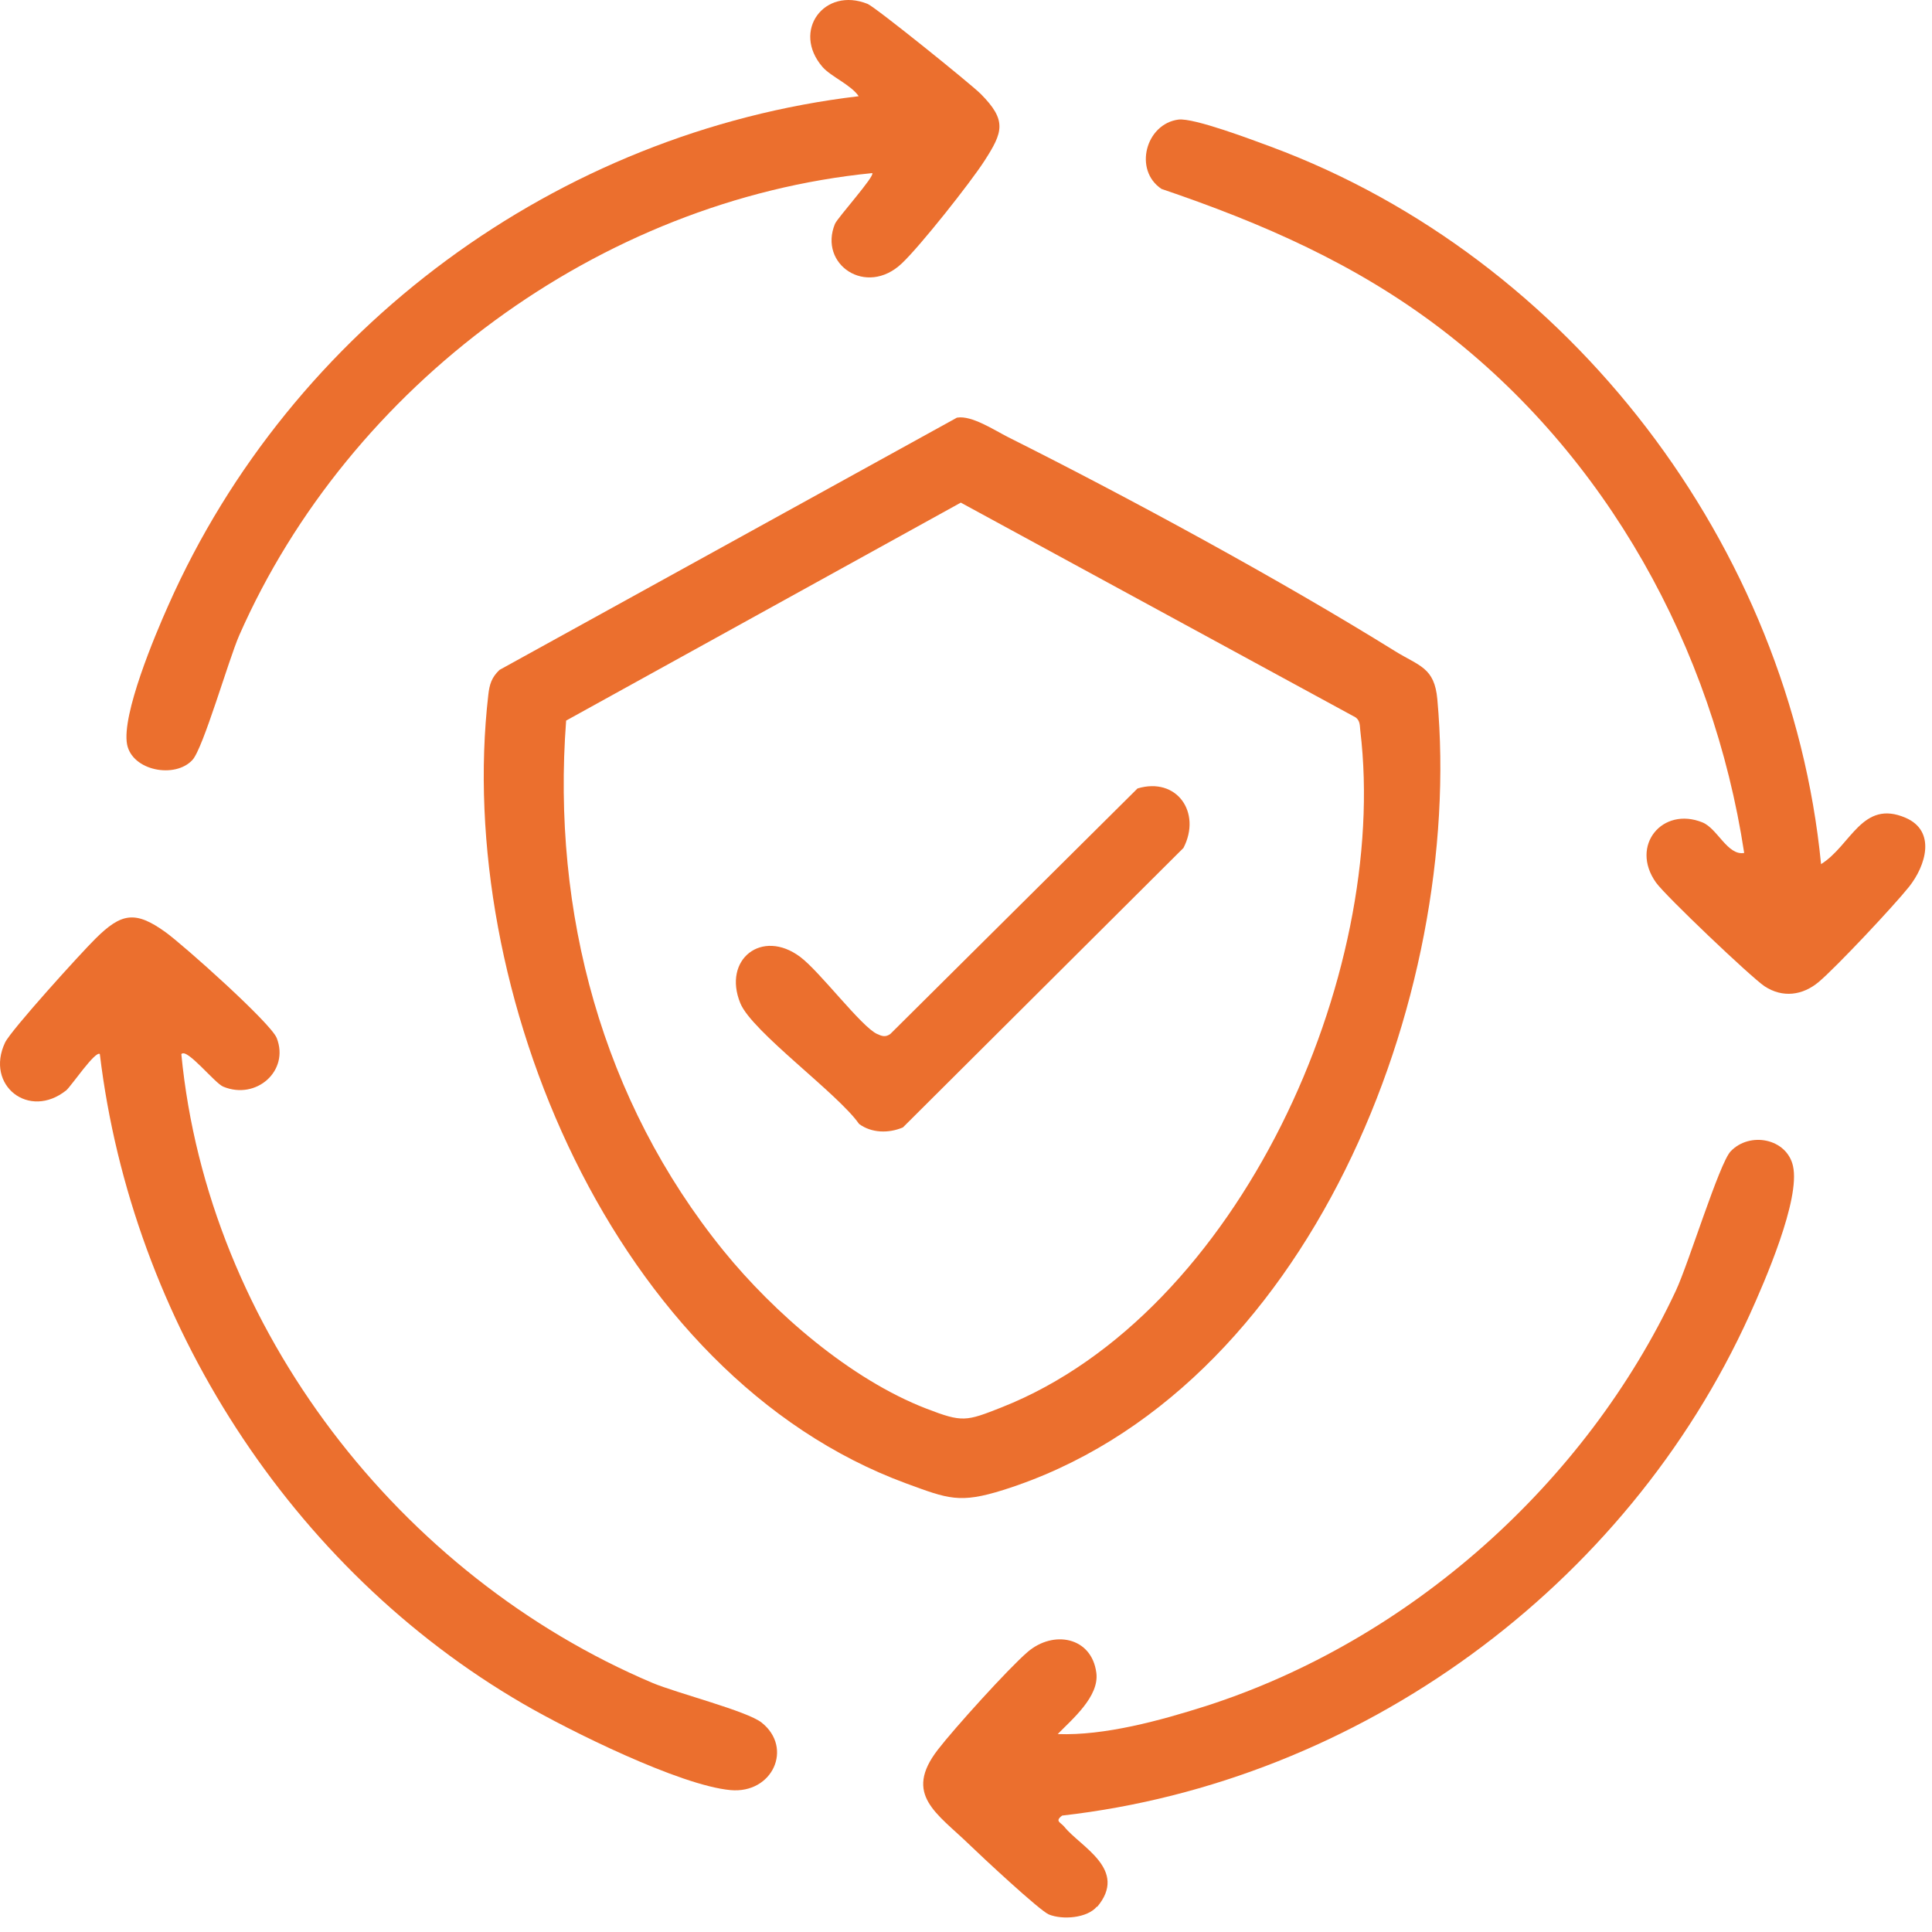
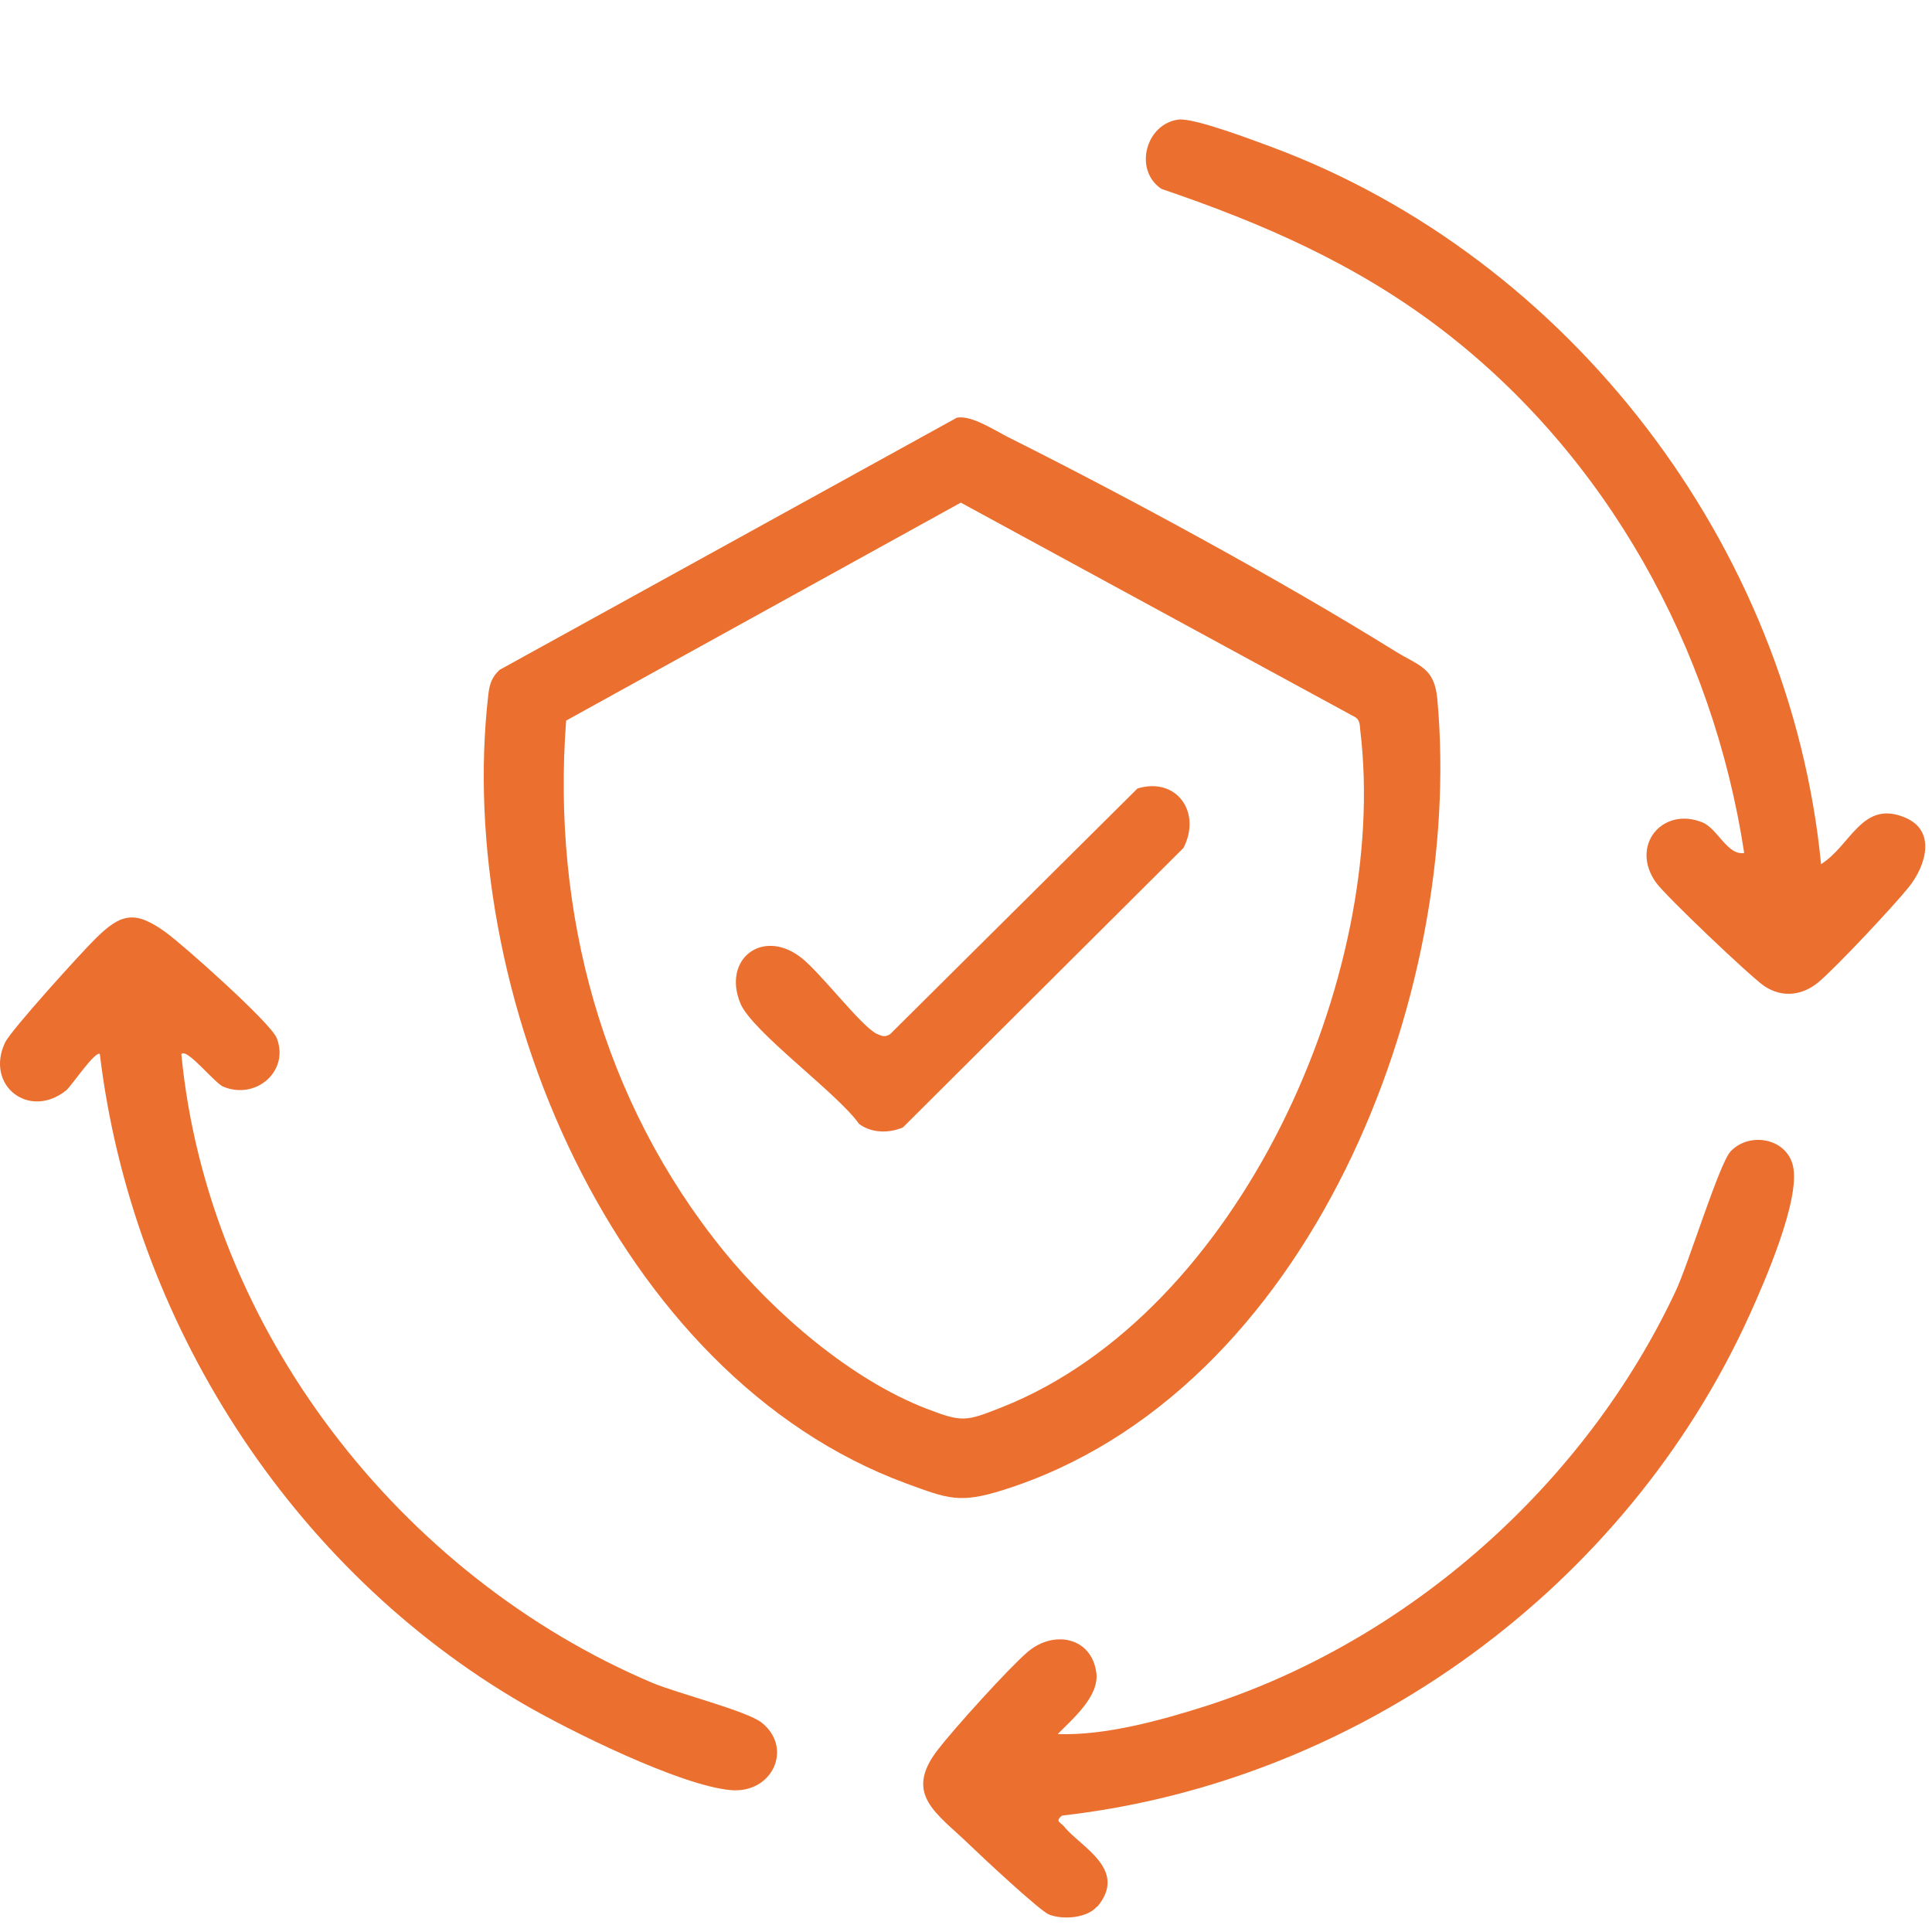
<svg xmlns="http://www.w3.org/2000/svg" width="76" height="76" viewBox="0 0 76 76" fill="none">
  <path d="M37.651 16.429C38.221 16.33 39.117 16.923 39.656 17.196C44.434 19.59 50.351 22.803 54.878 25.615C55.835 26.207 56.428 26.253 56.541 27.507C57.605 39.207 51.498 54.821 39.467 58.612C37.75 59.152 37.302 58.962 35.646 58.354C24.131 54.114 17.865 38.934 19.209 27.332C19.255 26.922 19.338 26.648 19.65 26.352L37.644 16.429H37.651ZM22.27 28.35C21.7 35.895 23.691 43.31 28.453 49.191C30.443 51.645 33.466 54.266 36.444 55.413C37.864 55.961 38.001 55.915 39.406 55.36C48.756 51.66 54.665 38.364 53.511 28.745C53.488 28.547 53.511 28.358 53.328 28.221L37.795 19.772L22.278 28.342L22.27 28.35Z" fill="#EB6F2E" />
  <path d="M7.133 41.462C8.173 52.274 15.746 61.999 25.666 66.201C26.623 66.604 29.403 67.31 29.965 67.766C31.211 68.761 30.39 70.57 28.735 70.418C26.745 70.236 22.392 68.078 20.577 67.022C11.44 61.718 5.188 51.963 3.927 41.462C3.745 41.326 2.803 42.724 2.606 42.891C1.14 44.061 -0.592 42.693 0.198 41.014C0.426 40.528 3.191 37.481 3.753 36.927C4.771 35.916 5.317 35.81 6.51 36.668C7.209 37.17 10.649 40.239 10.885 40.832C11.394 42.123 10.08 43.286 8.781 42.746C8.447 42.61 7.353 41.219 7.14 41.462H7.133Z" fill="#EB6F2E" />
  <path d="M71.635 33.993C72.813 33.264 73.253 31.433 74.962 32.17C76.17 32.694 75.76 34.047 75.099 34.882C74.484 35.65 72.266 38.013 71.552 38.621C70.914 39.16 70.124 39.266 69.41 38.795C68.878 38.438 65.513 35.239 65.141 34.715C64.108 33.257 65.399 31.714 66.972 32.352C67.564 32.596 67.959 33.667 68.612 33.553C67.382 25.476 63.197 17.916 56.695 12.947C53.33 10.379 49.669 8.784 45.689 7.431C44.58 6.687 45.074 4.871 46.357 4.704C46.965 4.628 49.282 5.509 50.003 5.775C61.761 10.144 70.412 21.48 71.635 33.986V33.993Z" fill="#EB6F2E" />
-   <path d="M34.318 6.809C23.578 7.872 13.742 15.159 9.412 24.99C8.987 25.963 7.992 29.45 7.567 29.898C6.883 30.636 5.204 30.324 4.999 29.283C4.779 28.121 6.093 24.99 6.625 23.805C11.456 12.91 21.922 5.19 33.779 3.785C33.475 3.337 32.693 3.017 32.359 2.638C31.128 1.217 32.427 -0.531 34.128 0.153C34.432 0.275 38.184 3.299 38.579 3.694C39.612 4.734 39.461 5.19 38.724 6.33C38.177 7.181 36.187 9.696 35.473 10.364C34.075 11.687 32.191 10.402 32.845 8.807C32.943 8.571 34.44 6.907 34.311 6.809H34.318Z" fill="#EB6F2E" />
  <path d="M43.15 74.999C42.77 75.455 41.798 75.531 41.259 75.31C40.894 75.158 38.6 73.016 38.137 72.567C36.861 71.329 35.524 70.6 36.892 68.829C37.529 68.001 39.664 65.638 40.423 64.985C41.441 64.111 42.945 64.392 43.127 65.805C43.249 66.732 42.186 67.621 41.608 68.214C43.454 68.282 45.642 67.682 47.434 67.112C55.432 64.544 62.367 58.367 65.922 50.777C66.423 49.713 67.631 45.762 68.079 45.291C68.831 44.501 70.289 44.782 70.532 45.869C70.829 47.183 69.416 50.42 68.823 51.727C63.97 62.432 53.488 70.091 41.783 71.42C41.479 71.648 41.722 71.679 41.874 71.868C42.505 72.651 44.396 73.54 43.158 75.014L43.15 74.999Z" fill="#EB6F2E" />
  <path d="M44.747 31.016C46.289 30.552 47.276 31.958 46.554 33.356L35.518 44.35C34.964 44.586 34.288 44.578 33.794 44.213C32.966 43.02 29.578 40.582 29.123 39.465C28.416 37.74 29.973 36.517 31.477 37.641C32.252 38.219 33.877 40.384 34.5 40.673C34.698 40.764 34.835 40.809 35.024 40.673L44.747 31.016Z" fill="#EB6F2E" />
</svg>